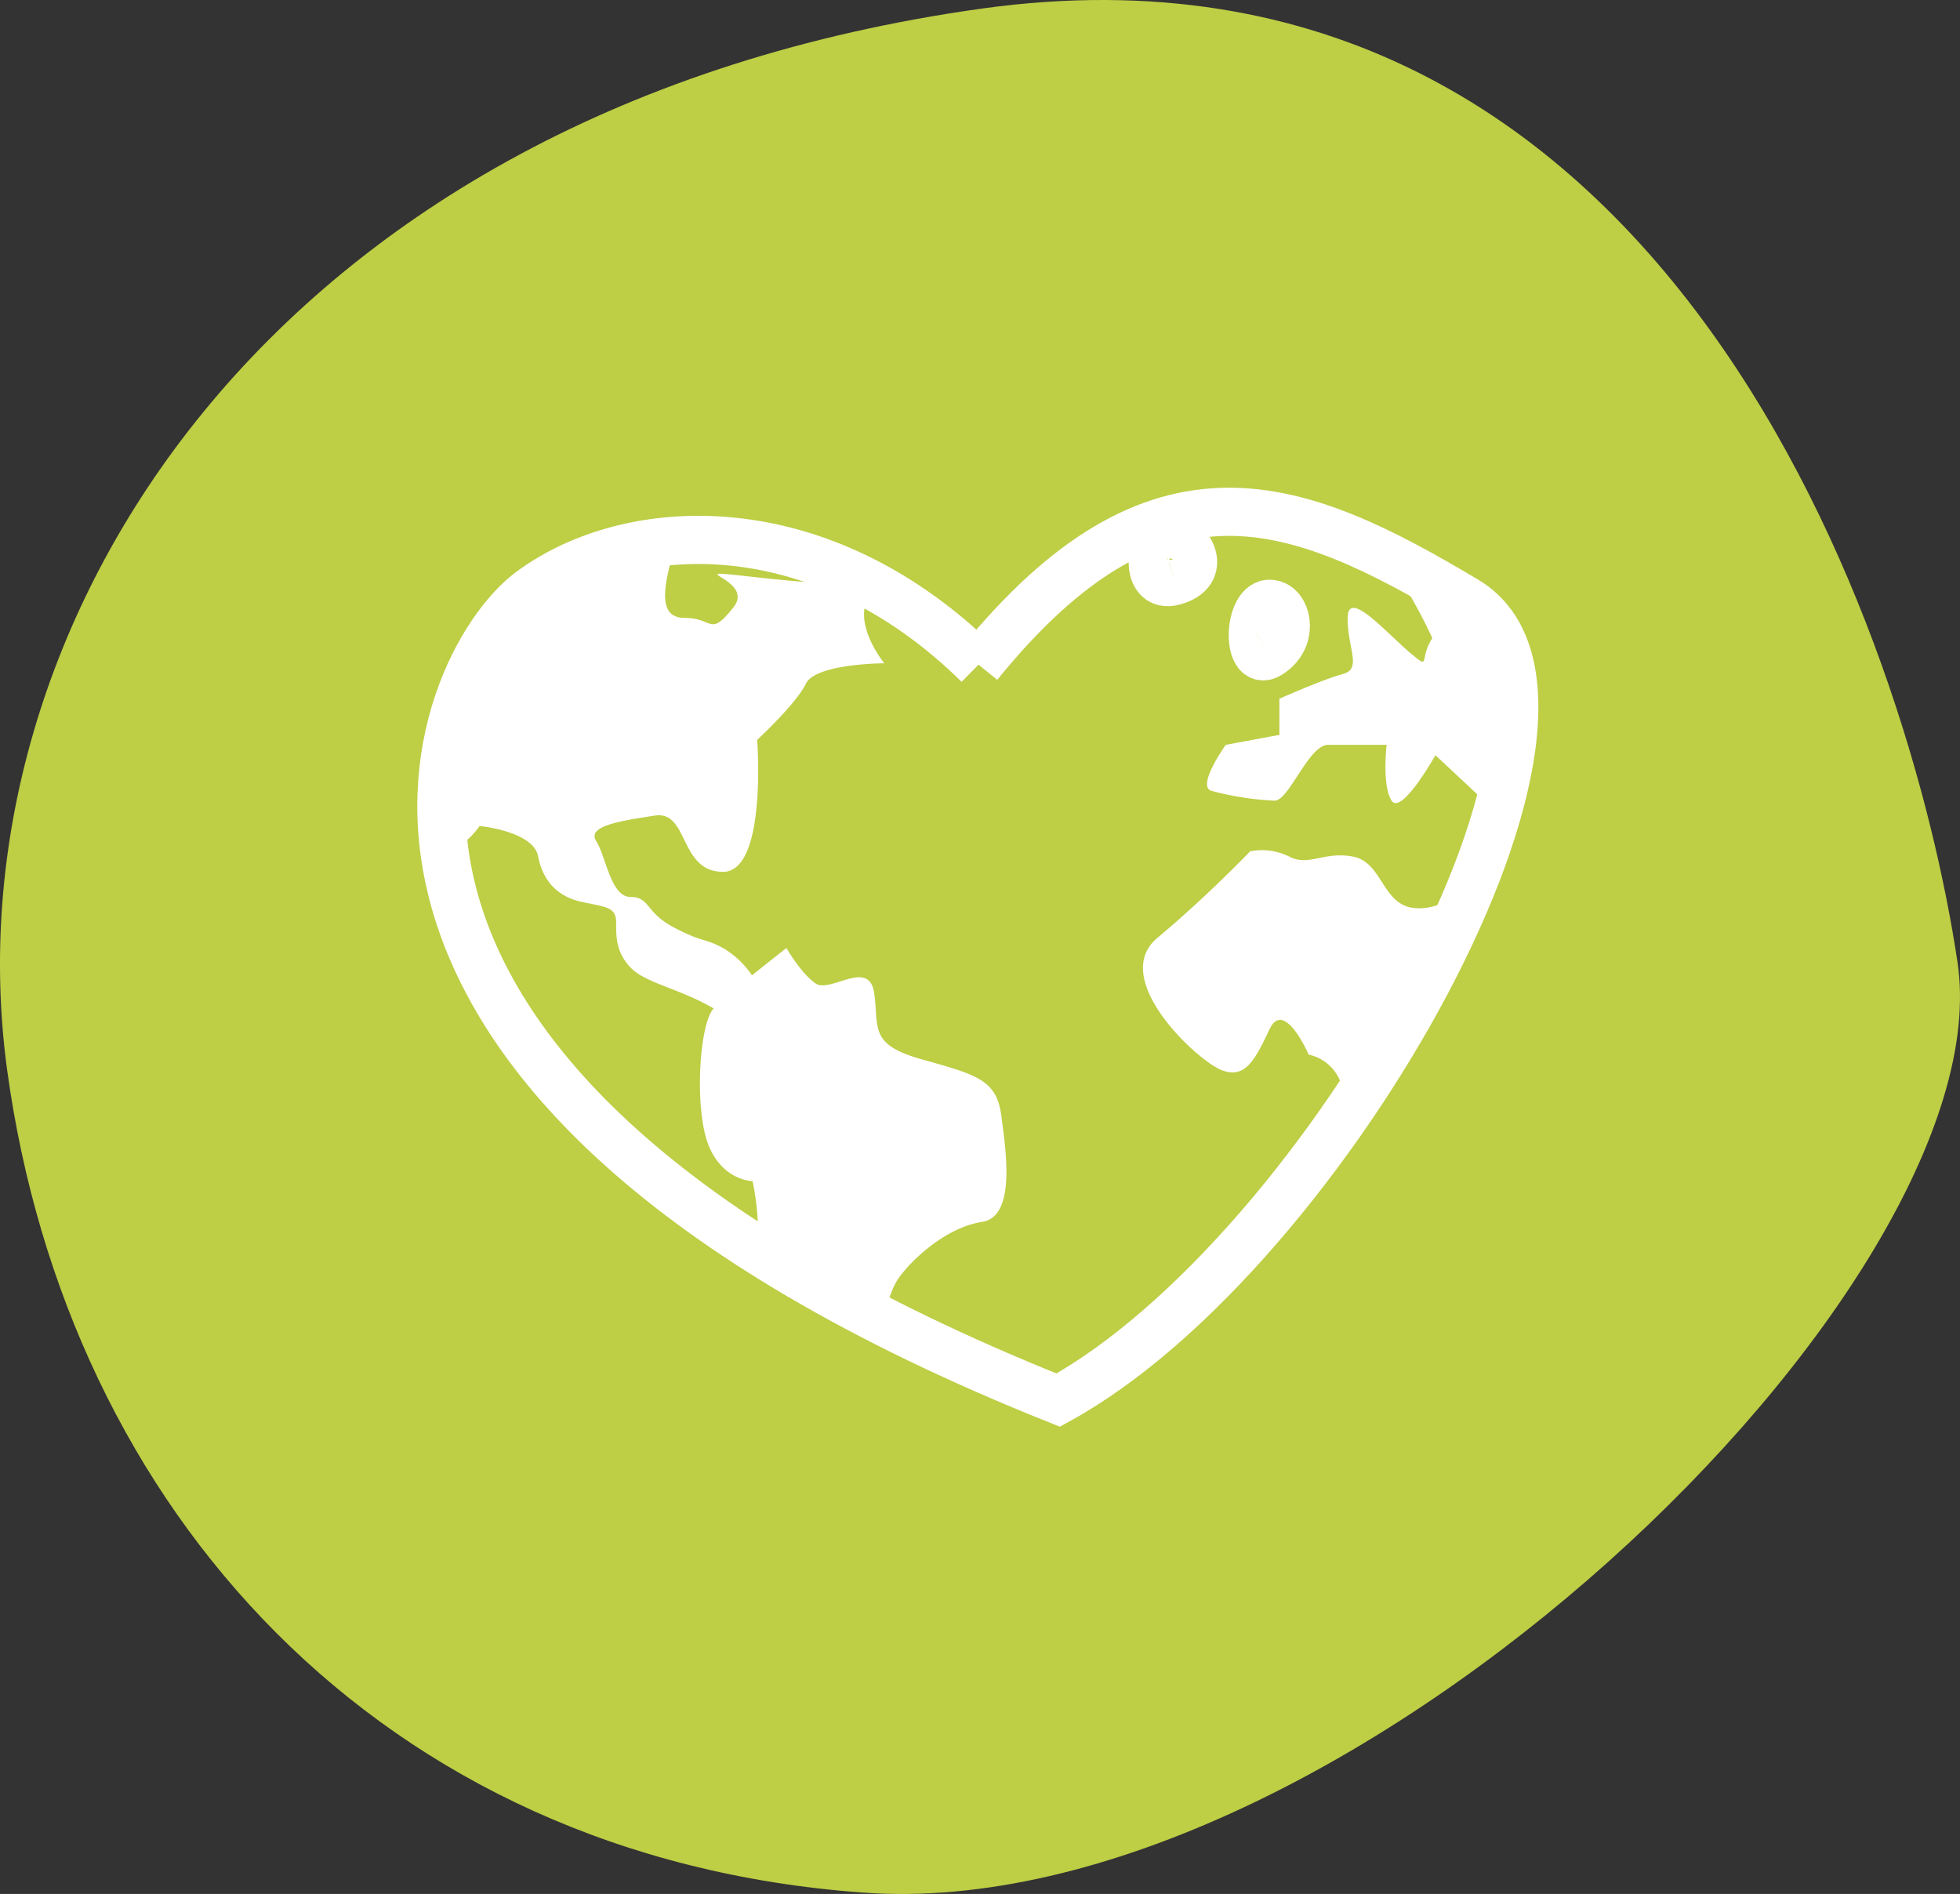
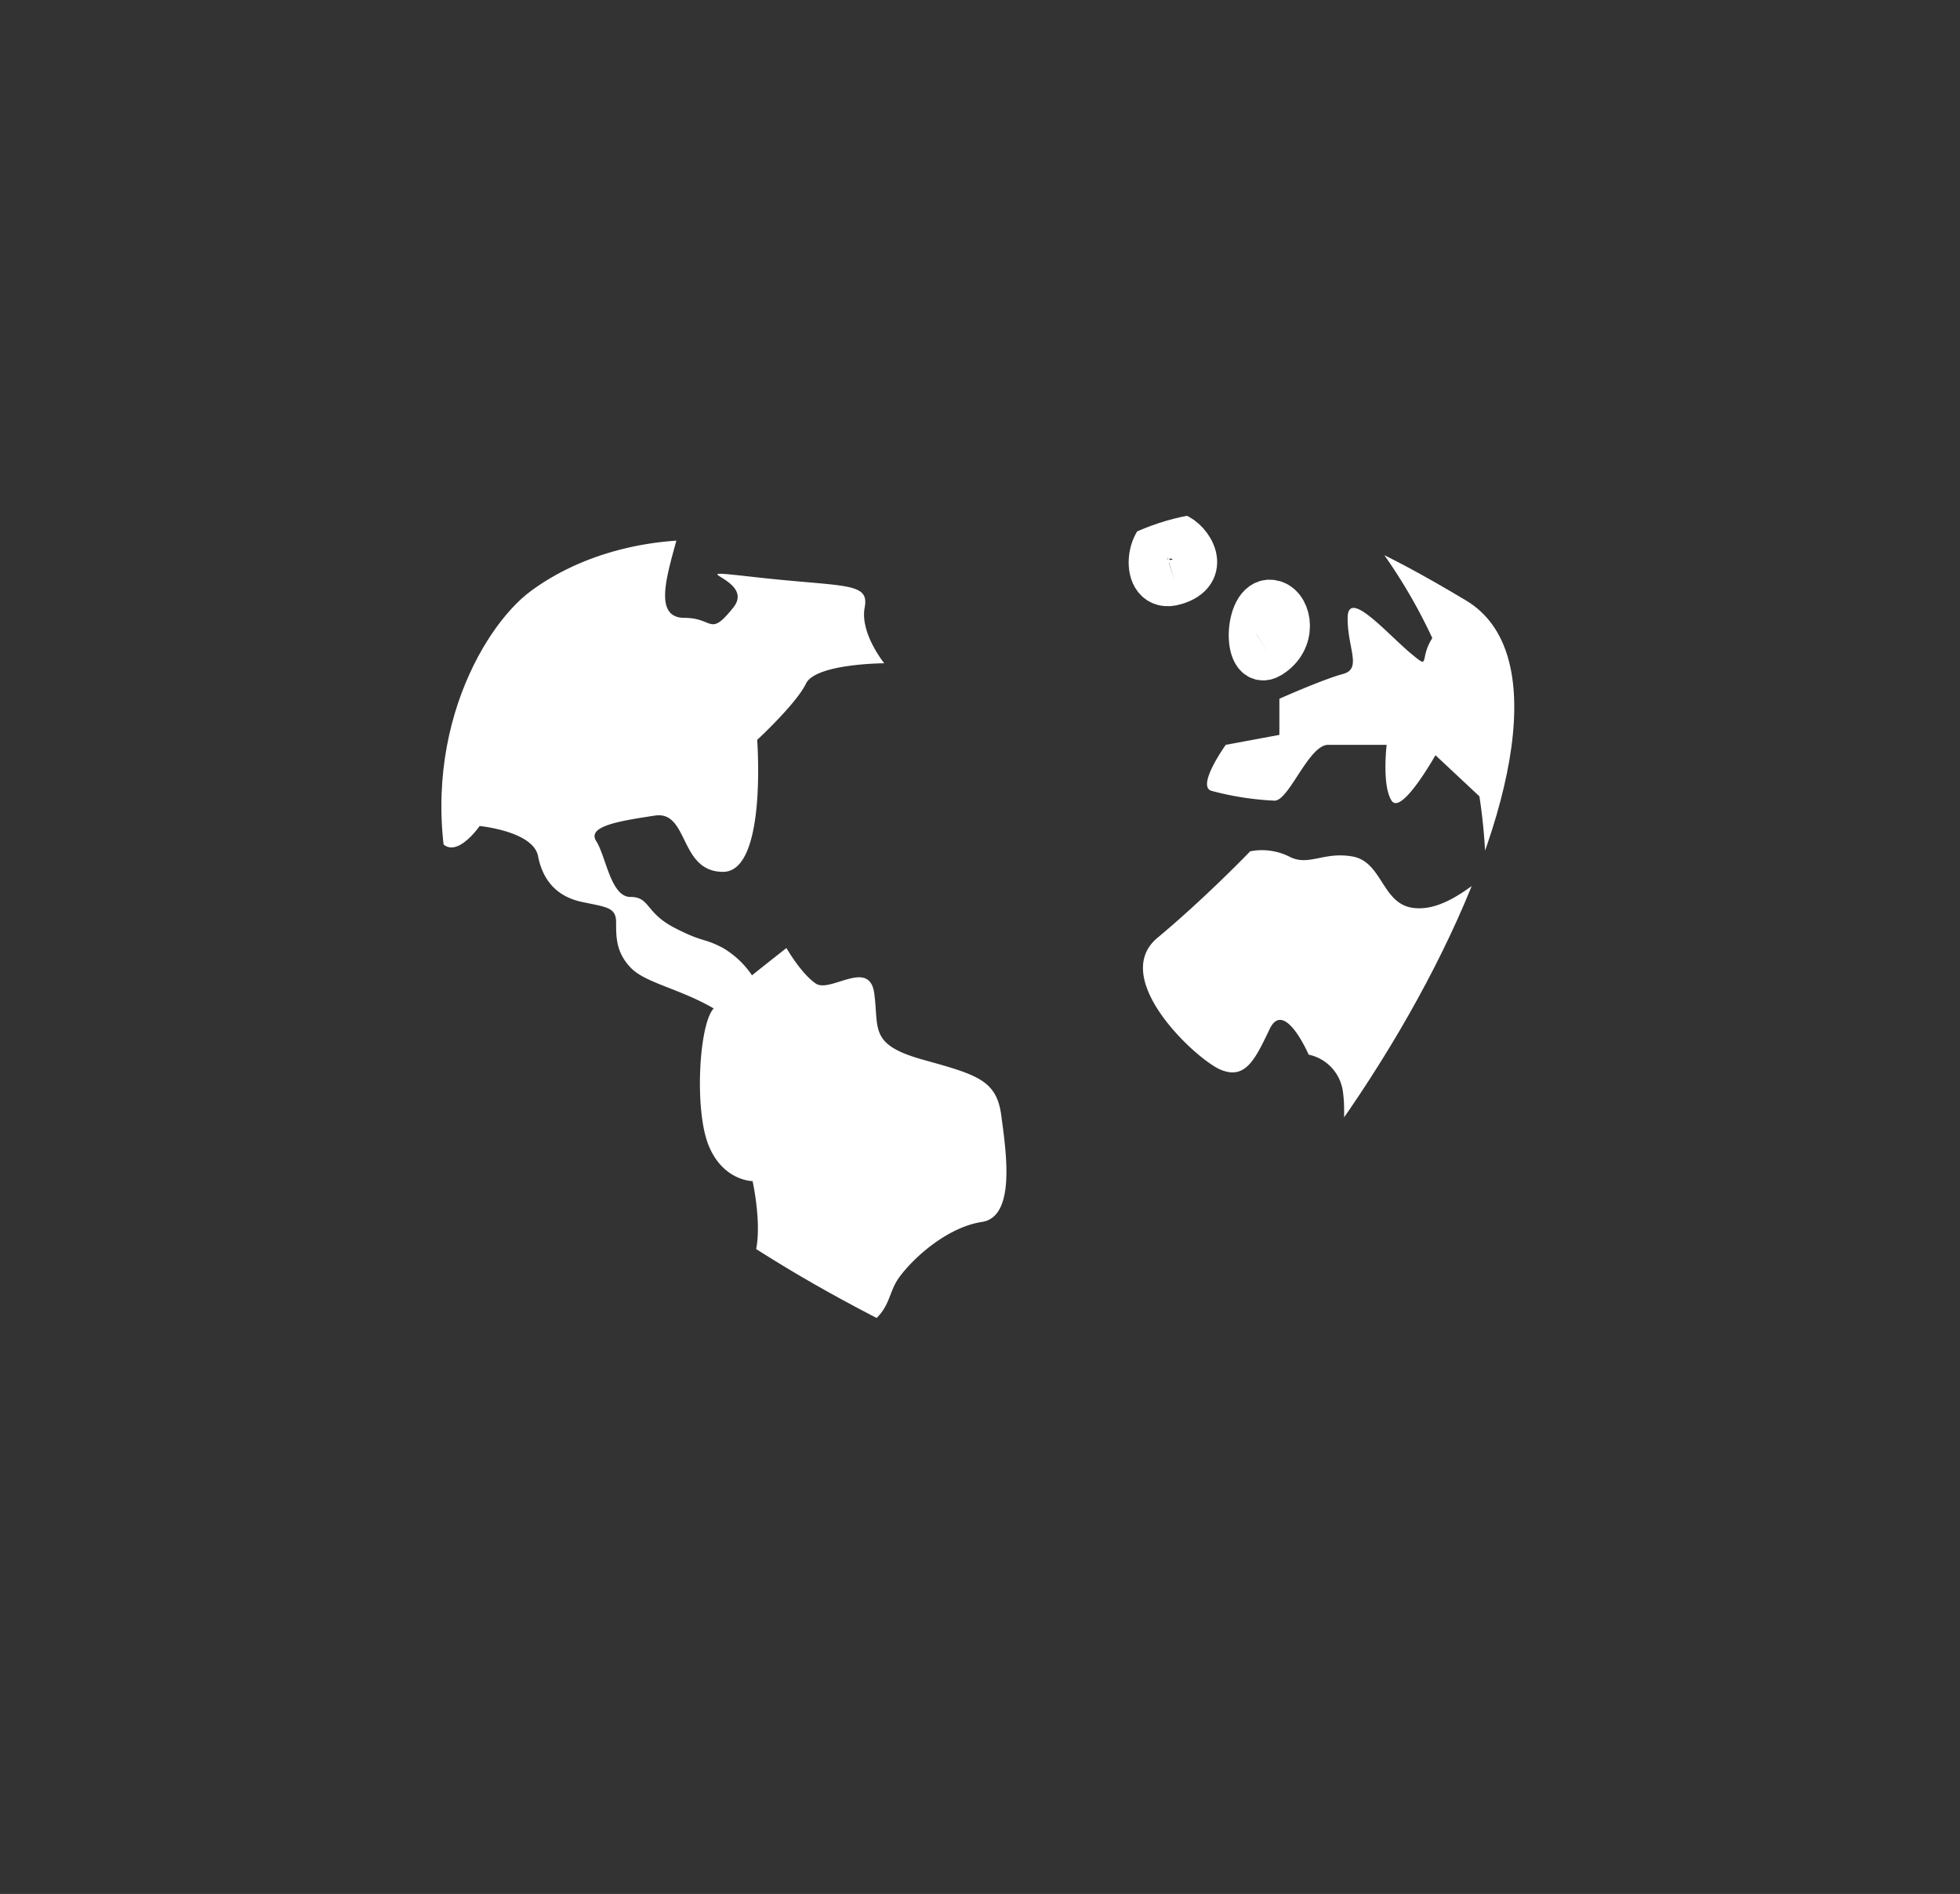
<svg xmlns="http://www.w3.org/2000/svg" viewBox="0 0 325.41 314.47">
  <rect x="0" y="0" width="325.41" height="314.47" fill="#333333" stroke="none" />
  <defs>
    <style>.cls-1{fill:none;stroke:#fff;stroke-miterlimit:10;stroke-width:8px;}.cls-2{fill:#bece45;fill-rule:evenodd;}.cls-3{clip-path:url(#clip-path);}.cls-4{fill:#fff;}</style>
    <clipPath id="clip-path" transform="translate(-10.59 -13.53)">
      <path class="cls-1" d="M173.05,123.89c-26.41-26-57.82-24.41-74.32-12.23S52.5,192.57,186.28,246c44.6-24.45,95.78-116,67.69-132.78s-51.19-26-80.92,10.67" />
    </clipPath>
  </defs>
  <g id="cercles_pleins" data-name="cercles pleins">
-     <path id="CP_vert_clair" data-name="CP vert clair" class="cls-2" d="M173.69,14.94C54.93,31.5,1.79,118,11.77,191.15s62,130.77,141.94,136.61c79.95,6,189.86-101,181.88-154.44S287.63-.84,173.69,14.94" transform="translate(-10.59 -13.53)" />
-   </g>
+     </g>
  <g id="icones-blancs">
    <g id="planete_coeur_" data-name="planete (coeur)">
      <g class="cls-3">
-         <path class="cls-1" d="M141.87,86.69c-4,3.3-6.32,7.44-4,10.67s3.18,4.14,6.34,4.14,3.17-8.21,2.37-10.67-4.75-4.14-4.75-4.14" transform="translate(-10.59 -13.53)" />
        <path class="cls-1" d="M205.59,110c5.54-1.62,2.38-6.53,0-7.37-4.05-1.41-5.53,9.06,0,7.37" transform="translate(-10.59 -13.53)" />
        <path class="cls-1" d="M221.29,122.18c4-2.46,3.16-7.44.79-8.28-4.24-1.48-4.75,10.74-.79,8.28" transform="translate(-10.59 -13.53)" />
        <path class="cls-4" d="M170.35,249.61c-13.25,0-25.53-3.88-36.31-9.41,3-1.65,9-1.65,16.08-4.38,8.9-3.38,7.29-6.76,9.71-10.13s8.09-8.41,13.78-9.27,4-11.78,3.22-17.67-4-6.76-13-9.27-7.29-5.11-8.09-11-7.29,0-9.72-1.65-4.86-5.89-4.86-5.89-2.77,2.16-5.72,4.53a15,15,0,0,0-4.8-4.53c-3.25-1.73-3.25-.86-8.1-3.38s-4-5.1-7.28-5.1-4.06-6.75-5.68-9.27,4.06-3.37,9.73-4.24,4,9.34,11.33,9.34,5.66-21.91,5.66-21.91,6.49-6,8.1-9.34,13-3.38,13-3.38-4.06-5-3.25-9.26-3.23-3.38-17.81-5,0,0-4,5-3.23,1.72-8.09,1.72-3.23-6-1.63-11.86,4-11.78,3.25-14.29-3-4.1-3.17-6.47a88.84,88.84,0,0,1,10.86-6.32,12.39,12.39,0,0,0,2.82-.72c4.05-1.65,7.29-3.38,17-3.38s3.24.86,8.1,5.1,0,7.55-1.62,10.92,4,3.38,5.67,5.9-1.62,8.47,3.24,11.85,17.82-12.72,17.82-12.72,4.86-3.3,13.76-11.78,0,0,2.42-5a14.87,14.87,0,0,0,.72-1.87,89.06,89.06,0,0,1,44.9,44c-2.26,3.52-.21,5.32-3.51,2.59-4.06-3.38-10.55-11-10.55-5.89s2.44,8.41-.81,9.27S223,129.55,223,129.55v6l-8.9,1.65s-4.85,6.75-2.44,7.62a48.75,48.75,0,0,0,10.54,1.65c2.41,0,5.66-9.27,8.9-9.27h9.71s-.81,6.75.82,9.27,7.28-7.55,7.28-7.55l7.3,6.83a91.85,91.85,0,0,1,1.07,13.22c-.09.07-.19.07-.28.15-2.43,1.72-7.29,6-12.13,5.1s-4.87-7.62-9.73-8.48-7.28,1.72-10.53,0a10.2,10.2,0,0,0-6.46-.86s-7.29,7.61-15.39,14.36,6.49,20.27,10.53,21.92,5.66-1.65,8.09-6.76,6.48,4.24,6.48,4.24a7.25,7.25,0,0,1,5.65,5.9c.81,5.1-.8,11,.81,15.16,1,2.65,2,5.6,2.64,7.47C221,237,197.07,249.61,170.35,249.61M84.9,175.75a85.27,85.27,0,0,1-1.46-16.66c0-2,.18-4,.29-5.9,2.44,3.38,6.49-2.51,6.49-2.51s8.9.86,9.7,5,3.24,6.75,7.3,7.61,5.66.87,5.66,3.38,0,5,2.43,7.54,8.09,3.45,13.77,6.76c-2.44,2.59-3.24,16.88-.83,22.77s7.29,5.9,7.29,5.9,2.44,11-.8,14.37-7.69,4.23-9.48,11.06a138.4,138.4,0,0,1-19-14.87c-3-4.74-19.47-39.88-21.39-44.48m85.45-118.4c-53.86,0-97.66,45.62-97.66,101.74a95.63,95.63,0,0,0,1.79,19.47c.06.35,20.77,46.41,24.24,49.64,15.87,14.88,41.19,32.62,71.63,32.62,53.87,0,97.67-45.62,97.67-101.73S224.22,57.35,170.35,57.35" transform="translate(-10.59 -13.53)" />
      </g>
-       <path class="cls-1" d="M173.05,123.89c-26.41-26-57.82-24.41-74.32-12.23S52.5,192.57,186.28,246c44.6-24.45,95.78-116,67.69-132.78s-51.19-26-80.92,10.67" transform="translate(-10.59 -13.53)" />
    </g>
  </g>
</svg>